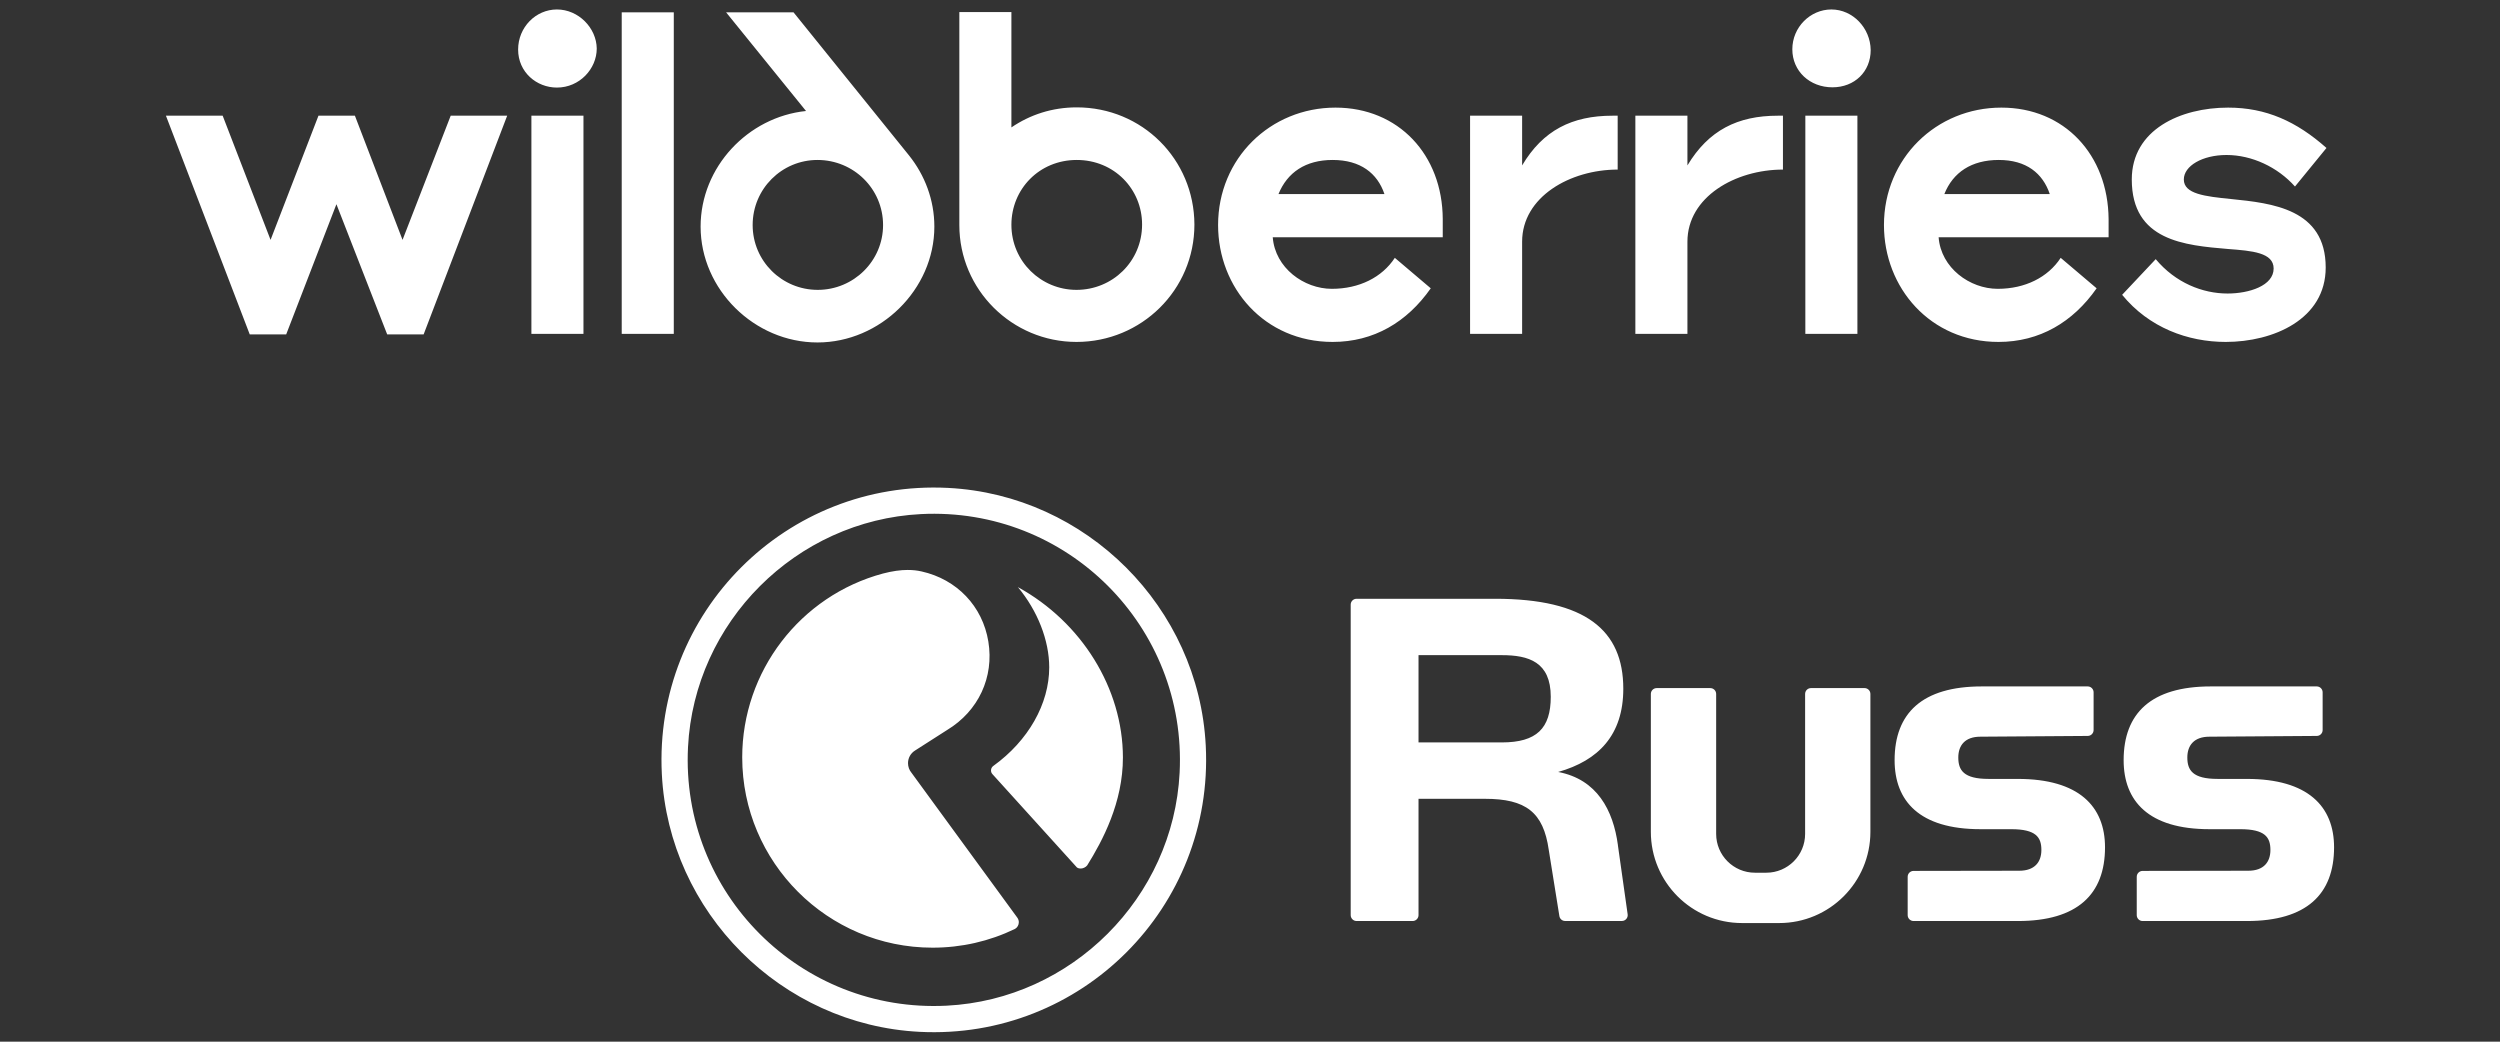
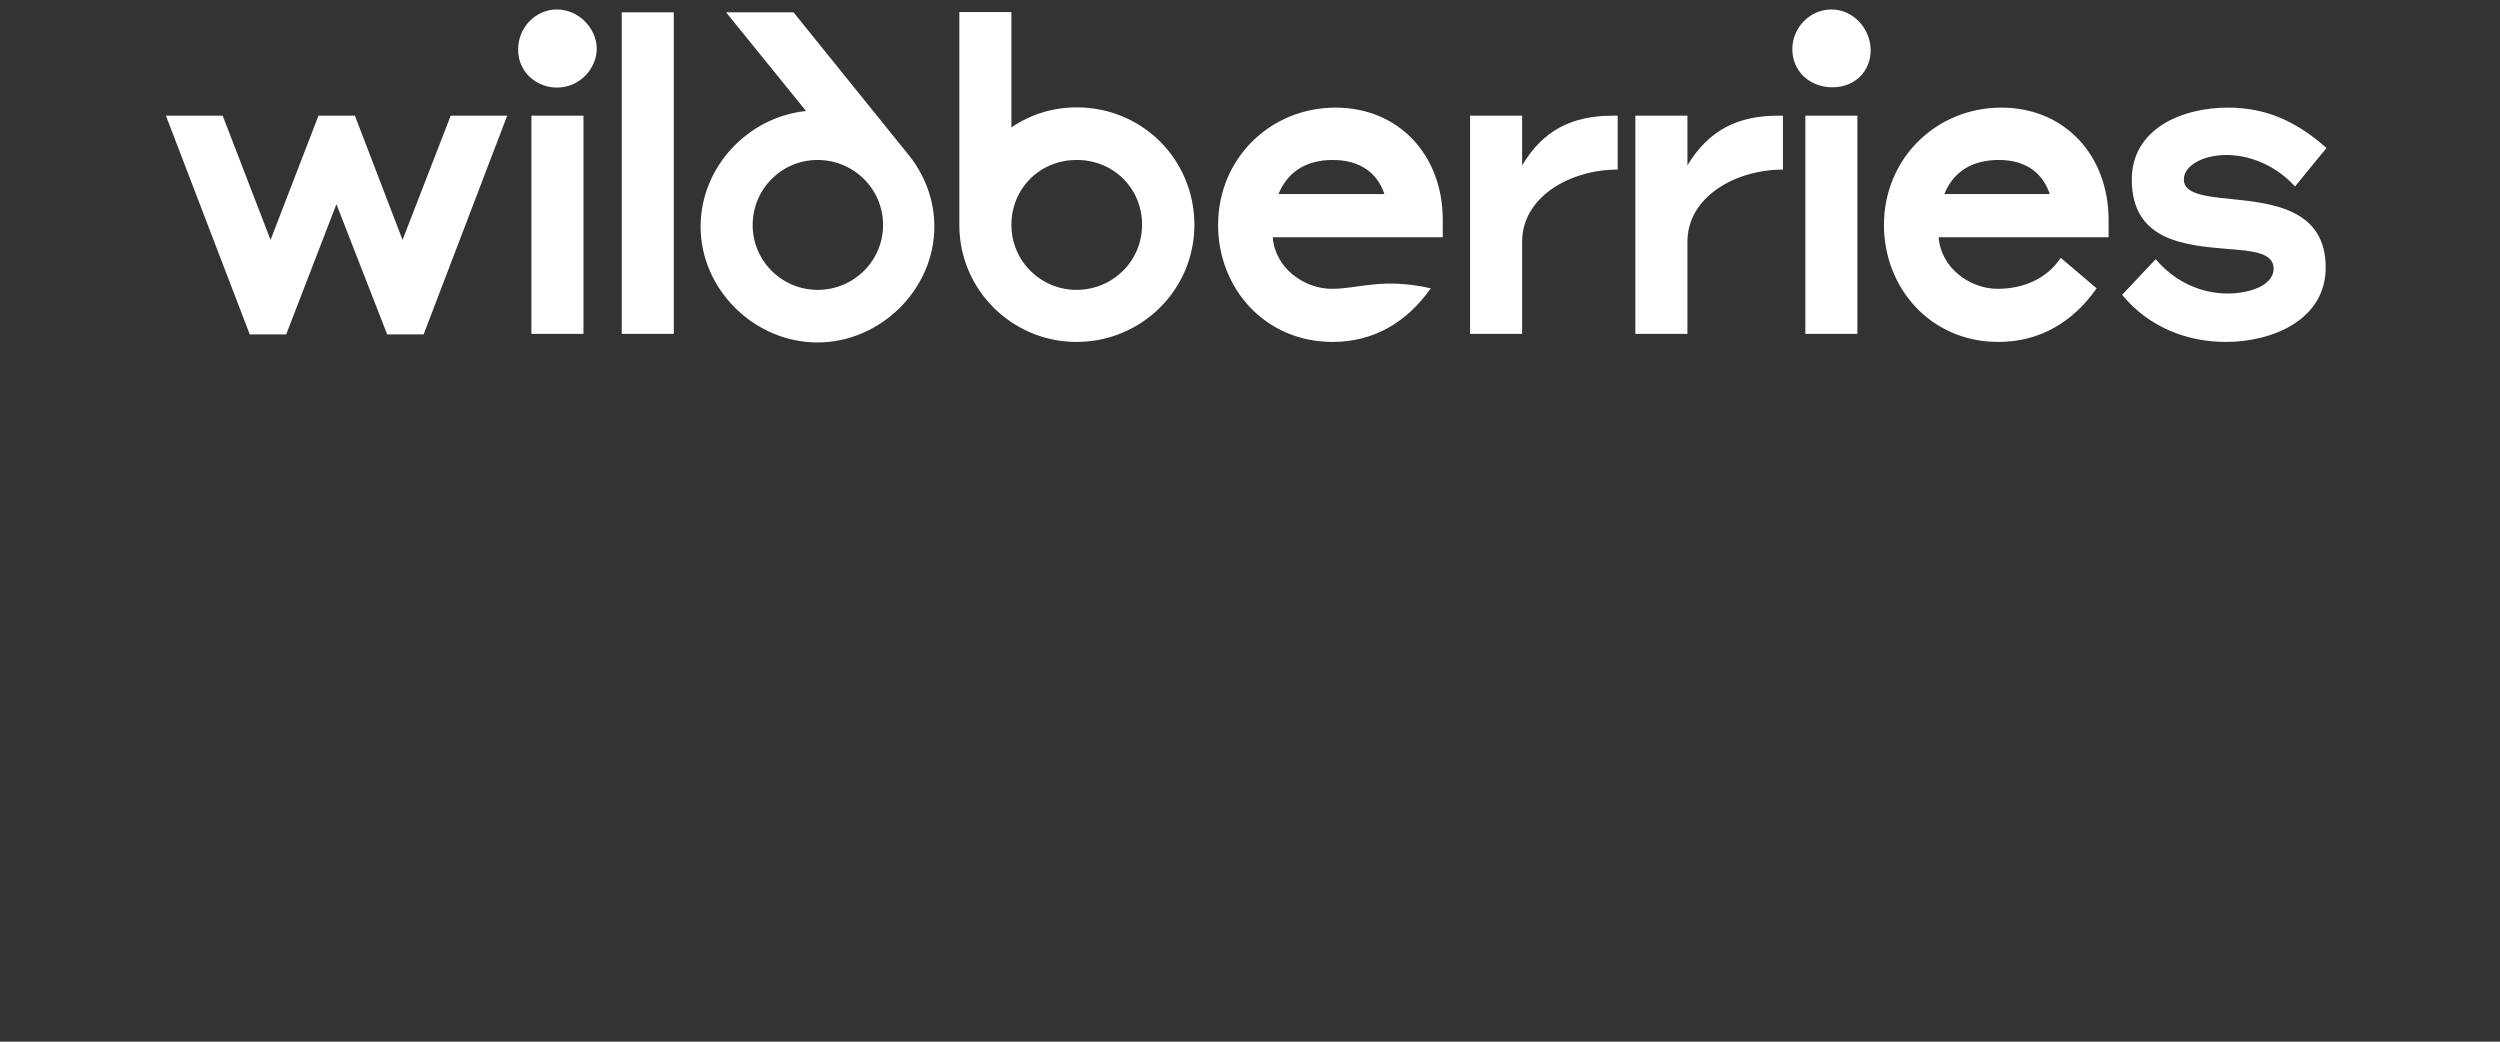
<svg xmlns="http://www.w3.org/2000/svg" width="132" height="55" viewBox="0 0 132 55" fill="none">
  <rect x="0" y="0" width="132" height="55" fill="#333333" stroke="none" />
-   <path d="M115.306 9.477C115.306 8.762 116.282 8.184 117.561 8.184C118.894 8.184 120.254 8.817 121.175 9.848L122.838 7.813C121.258 6.411 119.65 5.682 117.643 5.682C115.142 5.682 112.558 6.837 112.558 9.477C112.558 12.721 115.361 12.954 117.643 13.147C118.921 13.243 120.048 13.339 120.048 14.178C120.048 15.085 118.756 15.498 117.616 15.498C116.296 15.498 114.867 14.934 113.822 13.683L112.049 15.566C113.465 17.298 115.513 18.054 117.519 18.054C120.035 18.054 122.797 16.858 122.797 14.123C122.797 11.03 119.966 10.727 117.794 10.508C116.434 10.37 115.306 10.246 115.306 9.477ZM102.662 10.246C103.115 9.105 104.091 8.446 105.534 8.446C106.991 8.446 107.857 9.147 108.228 10.246H102.662ZM105.672 5.682C102.236 5.682 99.473 8.363 99.473 11.882C99.473 15.195 101.919 18.054 105.521 18.054C107.692 18.054 109.451 17.01 110.702 15.223L108.805 13.614C108.132 14.645 106.922 15.25 105.479 15.25C104.009 15.25 102.483 14.15 102.359 12.528H111.334V11.566C111.307 8.171 108.998 5.682 105.672 5.682ZM70.514 5.682C67.078 5.682 64.315 8.363 64.315 11.882C64.315 15.195 66.762 18.054 70.363 18.054C72.534 18.054 74.293 17.01 75.544 15.223L73.647 13.614C72.974 14.645 71.765 15.25 70.321 15.25C68.851 15.25 67.325 14.15 67.201 12.528H76.177V11.566C76.163 8.171 73.84 5.682 70.514 5.682ZM95.322 17.628H98.071V6.109H95.322V17.628ZM96.697 0.5C95.583 0.5 94.635 1.435 94.635 2.603C94.635 3.758 95.556 4.61 96.752 4.61C97.92 4.61 98.772 3.785 98.772 2.644C98.758 1.476 97.824 0.5 96.697 0.5ZM56.852 5.669C55.56 5.669 54.392 6.054 53.402 6.727V0.637H50.653V11.882C50.653 15.305 53.444 18.054 56.838 18.054C60.261 18.054 63.065 15.319 63.065 11.855C63.051 8.404 60.302 5.669 56.852 5.669ZM42.558 5.861C39.493 6.177 36.992 8.817 36.992 11.965C36.992 15.291 39.837 18.082 43.163 18.082C46.475 18.082 49.334 15.291 49.334 11.965C49.334 10.549 48.825 9.243 48.001 8.212L41.898 0.651H38.338L42.558 5.861ZM21.254 12.666L18.739 6.109H16.815L14.286 12.666L11.757 6.109H8.761L13.186 17.656H15.111L17.763 10.782L20.443 17.656H22.368L26.779 6.109H23.797L21.254 12.666ZM80.368 8.734V6.109H77.62V17.628H80.368V12.762C80.368 10.398 82.897 8.954 85.413 8.954V6.109H85.138C83.007 6.109 81.468 6.878 80.368 8.734ZM89.096 8.734V6.109H86.347V17.628H89.096V12.762C89.096 10.398 91.625 8.954 94.14 8.954V6.109H93.865C91.749 6.109 90.209 6.878 89.096 8.734ZM32.827 17.628H35.576V0.651H32.827V17.628ZM43.176 15.305C41.28 15.305 39.74 13.779 39.74 11.882C39.74 9.971 41.28 8.446 43.163 8.446C45.073 8.446 46.626 9.971 46.626 11.882C46.626 13.779 45.073 15.305 43.176 15.305ZM56.838 15.305C54.969 15.305 53.402 13.807 53.402 11.868C53.402 9.985 54.873 8.446 56.852 8.446C58.831 8.446 60.302 9.985 60.302 11.855C60.302 13.807 58.735 15.305 56.838 15.305ZM28.058 17.628H30.807V6.109H28.058V17.628ZM29.405 0.5C28.291 0.5 27.357 1.435 27.357 2.617C27.357 3.813 28.333 4.624 29.405 4.624C30.601 4.624 31.508 3.634 31.508 2.562C31.494 1.476 30.546 0.5 29.405 0.5ZM67.504 10.246C67.971 9.105 68.933 8.446 70.363 8.446C71.833 8.446 72.727 9.147 73.098 10.246H67.504Z" fill="white" />
-   <path d="M118.641 41.126H117.083C115.774 41.126 115.491 40.668 115.491 39.995C115.491 39.358 115.844 38.897 116.659 38.897L122.328 38.857C122.497 38.856 122.635 38.717 122.635 38.548V36.553C122.635 36.383 122.495 36.243 122.325 36.243H116.729C113.58 36.243 112.128 37.659 112.128 40.136C112.128 42.295 113.438 43.781 116.659 43.781H118.286C119.594 43.781 119.878 44.207 119.878 44.878C119.878 45.514 119.525 45.975 118.71 45.975L113.129 45.984C112.959 45.984 112.82 46.123 112.82 46.293V48.32C112.82 48.49 112.959 48.63 113.129 48.63H118.64C121.789 48.63 123.239 47.214 123.239 44.737C123.239 42.578 121.859 41.127 118.64 41.127L118.641 41.126ZM106.548 41.126H104.99C103.681 41.126 103.398 40.668 103.398 39.995C103.398 39.358 103.751 38.897 104.566 38.897L110.235 38.857C110.403 38.856 110.542 38.716 110.542 38.548V36.553C110.542 36.383 110.402 36.243 110.232 36.243H104.636C101.487 36.243 100.035 37.659 100.035 40.136C100.035 42.295 101.345 43.781 104.566 43.781H106.193C107.501 43.781 107.785 44.207 107.785 44.878C107.785 45.514 107.432 45.975 106.617 45.975L101.035 45.984C100.865 45.984 100.725 46.123 100.725 46.293V48.32C100.725 48.49 100.865 48.63 101.035 48.63H106.546C109.695 48.63 111.145 47.214 111.145 44.737C111.145 42.578 109.765 41.127 106.546 41.127L106.548 41.126ZM85.426 44.623C85.178 42.78 84.326 41.149 82.271 40.76C84.398 40.157 85.71 38.811 85.71 36.365C85.71 33.28 83.725 31.615 78.939 31.615H71.626C71.455 31.615 71.317 31.754 71.317 31.924V48.32C71.317 48.49 71.457 48.63 71.626 48.63H74.588C74.758 48.63 74.898 48.49 74.898 48.32V42.177H78.405C80.568 42.177 81.491 42.886 81.774 44.872L82.335 48.369C82.359 48.519 82.488 48.628 82.639 48.628H85.635C85.823 48.628 85.967 48.462 85.94 48.276L85.424 44.623H85.426ZM79.293 39.2H74.898V34.592H79.293C80.711 34.592 81.88 34.947 81.88 36.79C81.88 38.457 81.136 39.2 79.293 39.2ZM98.448 36.331H95.619C95.449 36.331 95.31 36.47 95.31 36.64V44.031C95.31 45.162 94.393 46.079 93.262 46.079H92.661C91.53 46.079 90.613 45.162 90.613 44.031V36.64C90.613 36.47 90.474 36.331 90.303 36.331H87.474C87.303 36.331 87.165 36.47 87.165 36.64V43.92C87.165 46.58 89.321 48.737 91.981 48.737H93.941C96.6 48.737 98.757 46.58 98.757 43.92V36.64C98.757 36.47 98.618 36.331 98.448 36.331ZM47.939 30.093C47.538 30.093 47.108 30.155 46.621 30.282C42.245 31.459 39.189 35.45 39.189 39.988C39.189 45.529 43.697 50.037 49.238 50.037C50.761 50.037 52.226 49.704 53.59 49.048C53.712 48.98 53.794 48.843 53.794 48.694C53.794 48.608 53.767 48.526 53.714 48.452C52.154 46.322 50.599 44.19 49.044 42.059L48.123 40.797C48.01 40.663 47.943 40.482 47.943 40.295C47.943 40.021 48.082 39.772 48.314 39.628L50.014 38.54C51.663 37.541 52.493 35.754 52.185 33.874C51.879 32.009 50.527 30.589 48.655 30.171C48.426 30.119 48.192 30.094 47.937 30.094L47.939 30.093ZM53.743 30.998C54.784 32.246 55.399 33.811 55.399 35.237C55.399 37.164 54.294 39.111 52.445 40.443C52.379 40.49 52.336 40.566 52.327 40.649C52.318 40.733 52.344 40.813 52.4 40.874L56.867 45.807C56.913 45.835 56.962 45.858 57.075 45.858C57.175 45.858 57.329 45.793 57.405 45.691C58.212 44.394 59.293 42.377 59.29 39.989C59.283 36.349 57.116 32.852 53.744 30.999L53.743 30.998ZM50.053 25.761C41.522 25.33 34.514 32.337 34.945 40.868C35.314 48.174 41.25 54.111 48.554 54.481C57.087 54.915 64.097 47.904 63.664 39.372C63.294 32.066 57.358 26.132 50.053 25.761ZM49.98 53.1C42.27 53.49 35.937 47.156 36.327 39.446C36.662 32.844 42.025 27.48 48.628 27.144C56.339 26.752 62.676 33.087 62.284 40.8C61.948 47.403 56.583 52.766 49.981 53.1H49.98Z" fill="white" />
+   <path d="M115.306 9.477C115.306 8.762 116.282 8.184 117.561 8.184C118.894 8.184 120.254 8.817 121.175 9.848L122.838 7.813C121.258 6.411 119.65 5.682 117.643 5.682C115.142 5.682 112.558 6.837 112.558 9.477C112.558 12.721 115.361 12.954 117.643 13.147C118.921 13.243 120.048 13.339 120.048 14.178C120.048 15.085 118.756 15.498 117.616 15.498C116.296 15.498 114.867 14.934 113.822 13.683L112.049 15.566C113.465 17.298 115.513 18.054 117.519 18.054C120.035 18.054 122.797 16.858 122.797 14.123C122.797 11.03 119.966 10.727 117.794 10.508C116.434 10.37 115.306 10.246 115.306 9.477ZM102.662 10.246C103.115 9.105 104.091 8.446 105.534 8.446C106.991 8.446 107.857 9.147 108.228 10.246H102.662ZM105.672 5.682C102.236 5.682 99.473 8.363 99.473 11.882C99.473 15.195 101.919 18.054 105.521 18.054C107.692 18.054 109.451 17.01 110.702 15.223L108.805 13.614C108.132 14.645 106.922 15.25 105.479 15.25C104.009 15.25 102.483 14.15 102.359 12.528H111.334V11.566C111.307 8.171 108.998 5.682 105.672 5.682ZM70.514 5.682C67.078 5.682 64.315 8.363 64.315 11.882C64.315 15.195 66.762 18.054 70.363 18.054C72.534 18.054 74.293 17.01 75.544 15.223C72.974 14.645 71.765 15.25 70.321 15.25C68.851 15.25 67.325 14.15 67.201 12.528H76.177V11.566C76.163 8.171 73.84 5.682 70.514 5.682ZM95.322 17.628H98.071V6.109H95.322V17.628ZM96.697 0.5C95.583 0.5 94.635 1.435 94.635 2.603C94.635 3.758 95.556 4.61 96.752 4.61C97.92 4.61 98.772 3.785 98.772 2.644C98.758 1.476 97.824 0.5 96.697 0.5ZM56.852 5.669C55.56 5.669 54.392 6.054 53.402 6.727V0.637H50.653V11.882C50.653 15.305 53.444 18.054 56.838 18.054C60.261 18.054 63.065 15.319 63.065 11.855C63.051 8.404 60.302 5.669 56.852 5.669ZM42.558 5.861C39.493 6.177 36.992 8.817 36.992 11.965C36.992 15.291 39.837 18.082 43.163 18.082C46.475 18.082 49.334 15.291 49.334 11.965C49.334 10.549 48.825 9.243 48.001 8.212L41.898 0.651H38.338L42.558 5.861ZM21.254 12.666L18.739 6.109H16.815L14.286 12.666L11.757 6.109H8.761L13.186 17.656H15.111L17.763 10.782L20.443 17.656H22.368L26.779 6.109H23.797L21.254 12.666ZM80.368 8.734V6.109H77.62V17.628H80.368V12.762C80.368 10.398 82.897 8.954 85.413 8.954V6.109H85.138C83.007 6.109 81.468 6.878 80.368 8.734ZM89.096 8.734V6.109H86.347V17.628H89.096V12.762C89.096 10.398 91.625 8.954 94.14 8.954V6.109H93.865C91.749 6.109 90.209 6.878 89.096 8.734ZM32.827 17.628H35.576V0.651H32.827V17.628ZM43.176 15.305C41.28 15.305 39.74 13.779 39.74 11.882C39.74 9.971 41.28 8.446 43.163 8.446C45.073 8.446 46.626 9.971 46.626 11.882C46.626 13.779 45.073 15.305 43.176 15.305ZM56.838 15.305C54.969 15.305 53.402 13.807 53.402 11.868C53.402 9.985 54.873 8.446 56.852 8.446C58.831 8.446 60.302 9.985 60.302 11.855C60.302 13.807 58.735 15.305 56.838 15.305ZM28.058 17.628H30.807V6.109H28.058V17.628ZM29.405 0.5C28.291 0.5 27.357 1.435 27.357 2.617C27.357 3.813 28.333 4.624 29.405 4.624C30.601 4.624 31.508 3.634 31.508 2.562C31.494 1.476 30.546 0.5 29.405 0.5ZM67.504 10.246C67.971 9.105 68.933 8.446 70.363 8.446C71.833 8.446 72.727 9.147 73.098 10.246H67.504Z" fill="white" />
</svg>